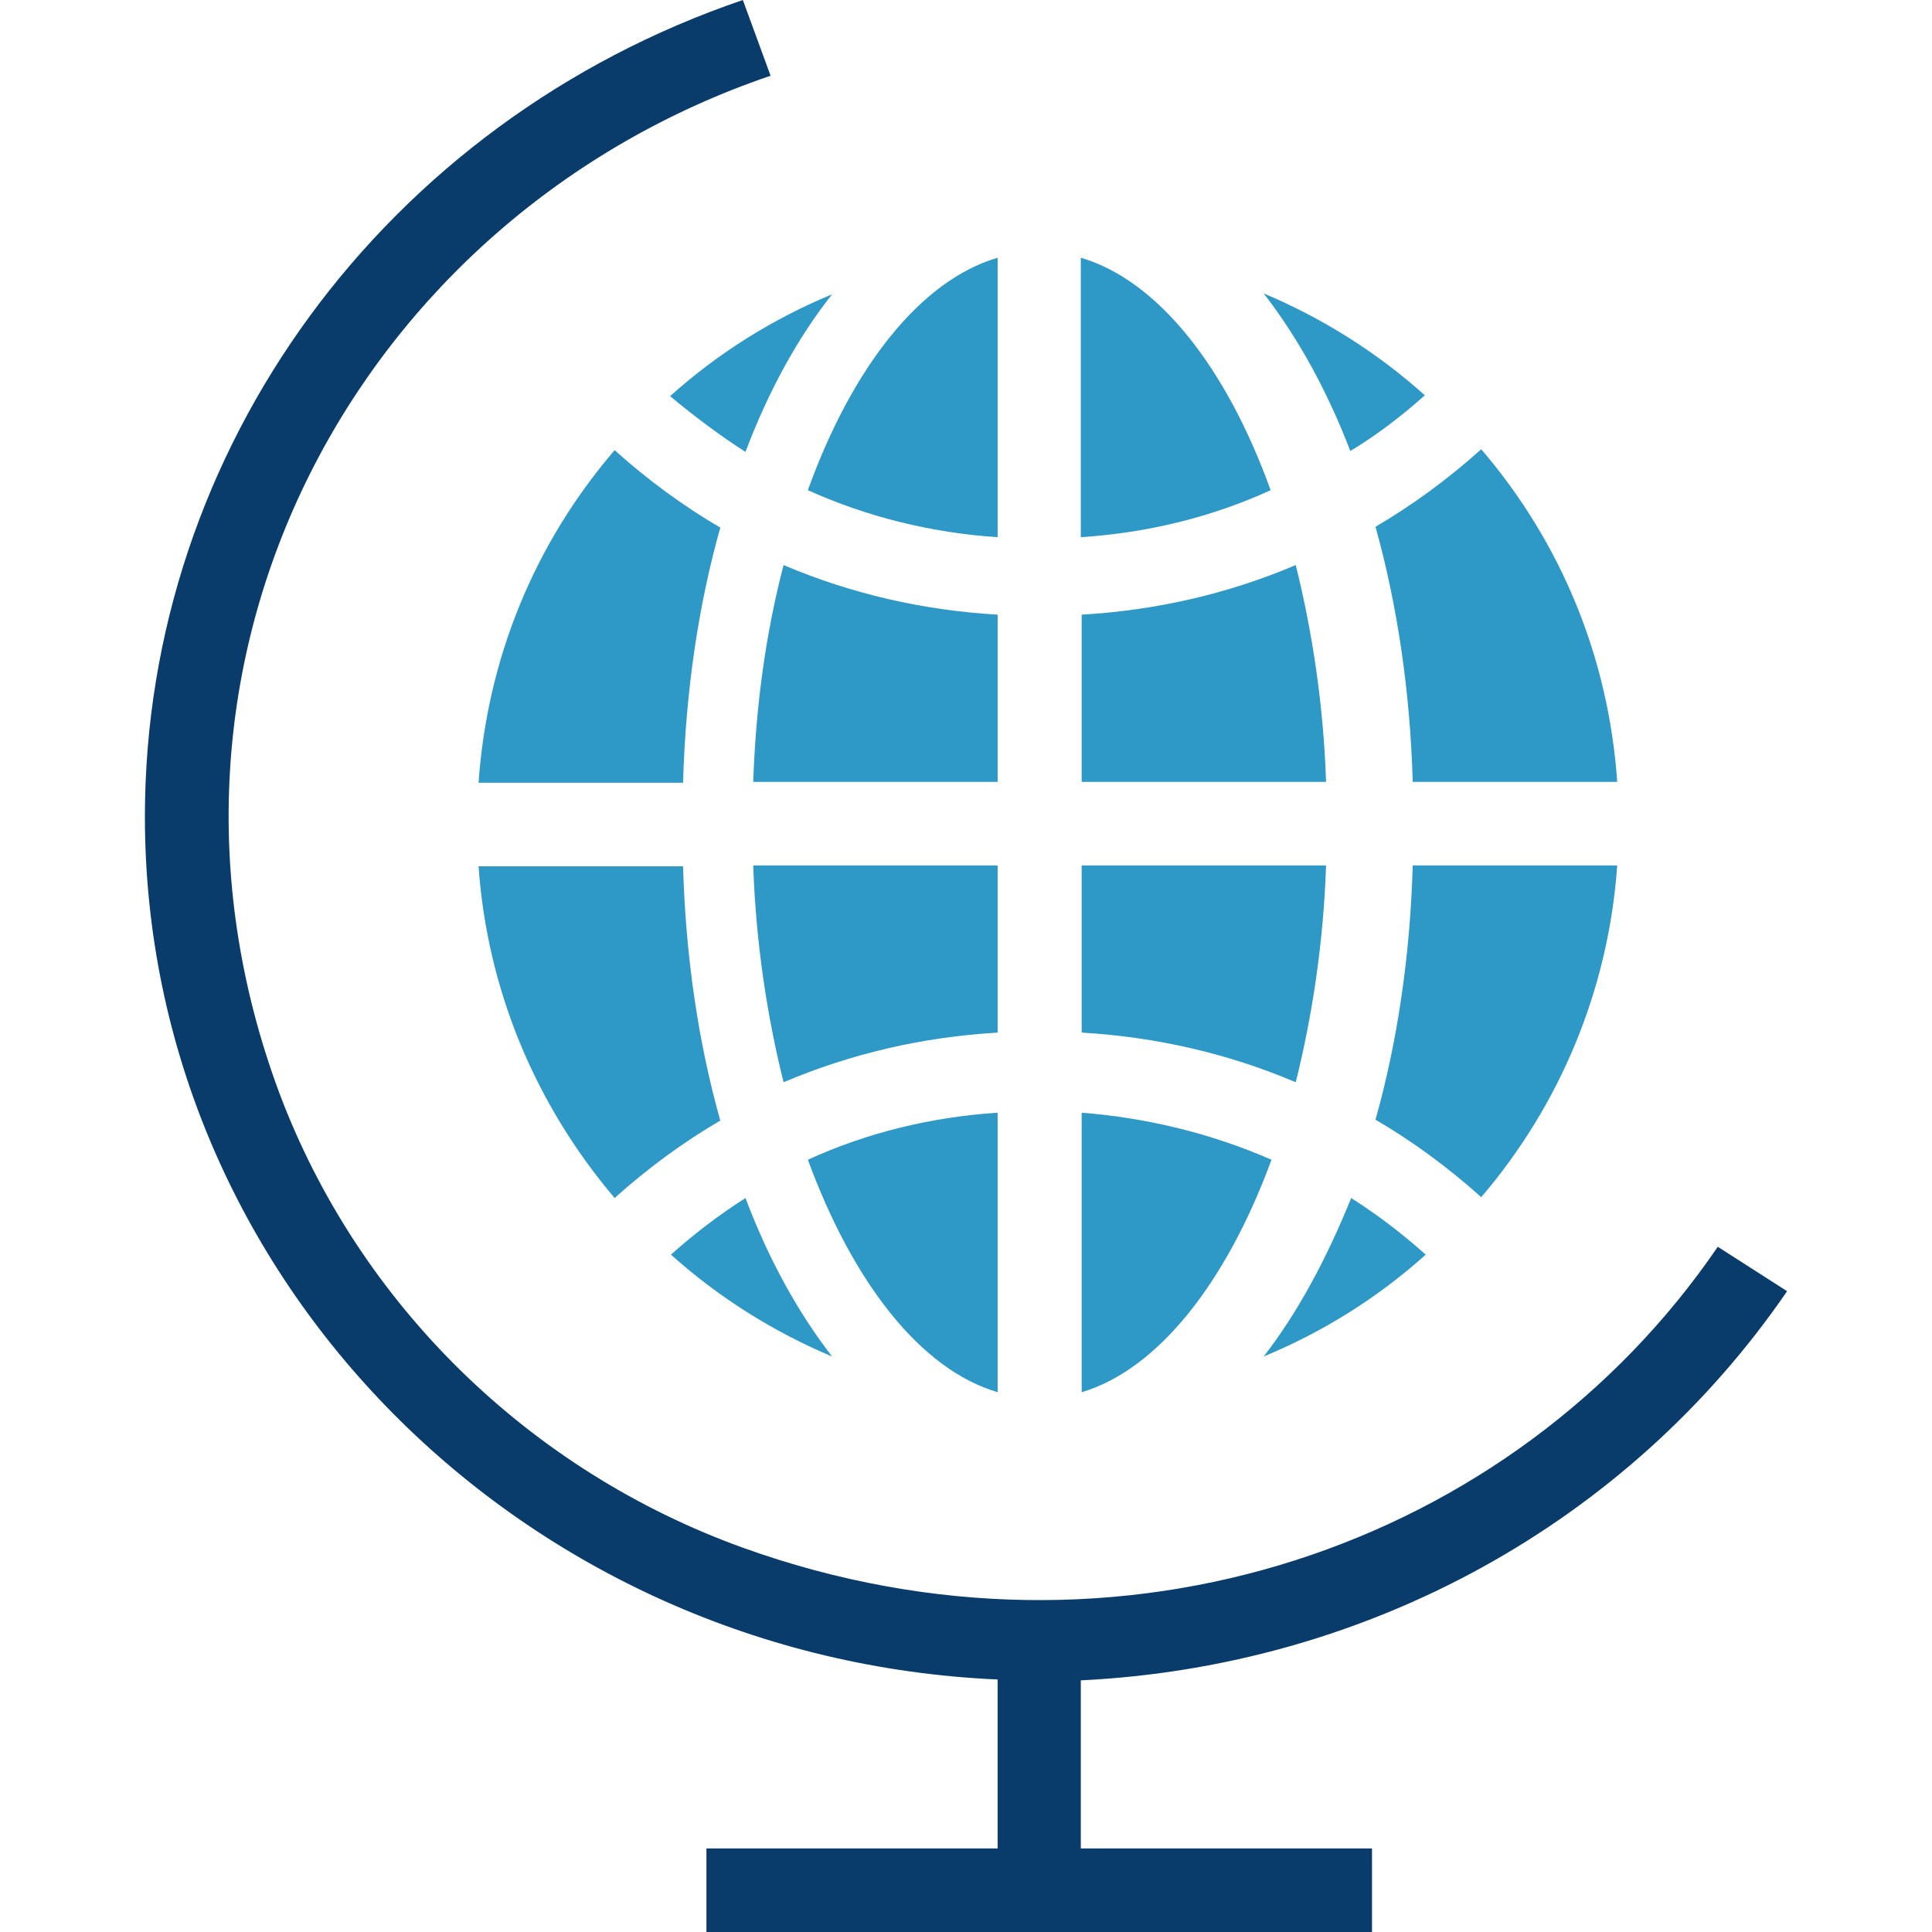
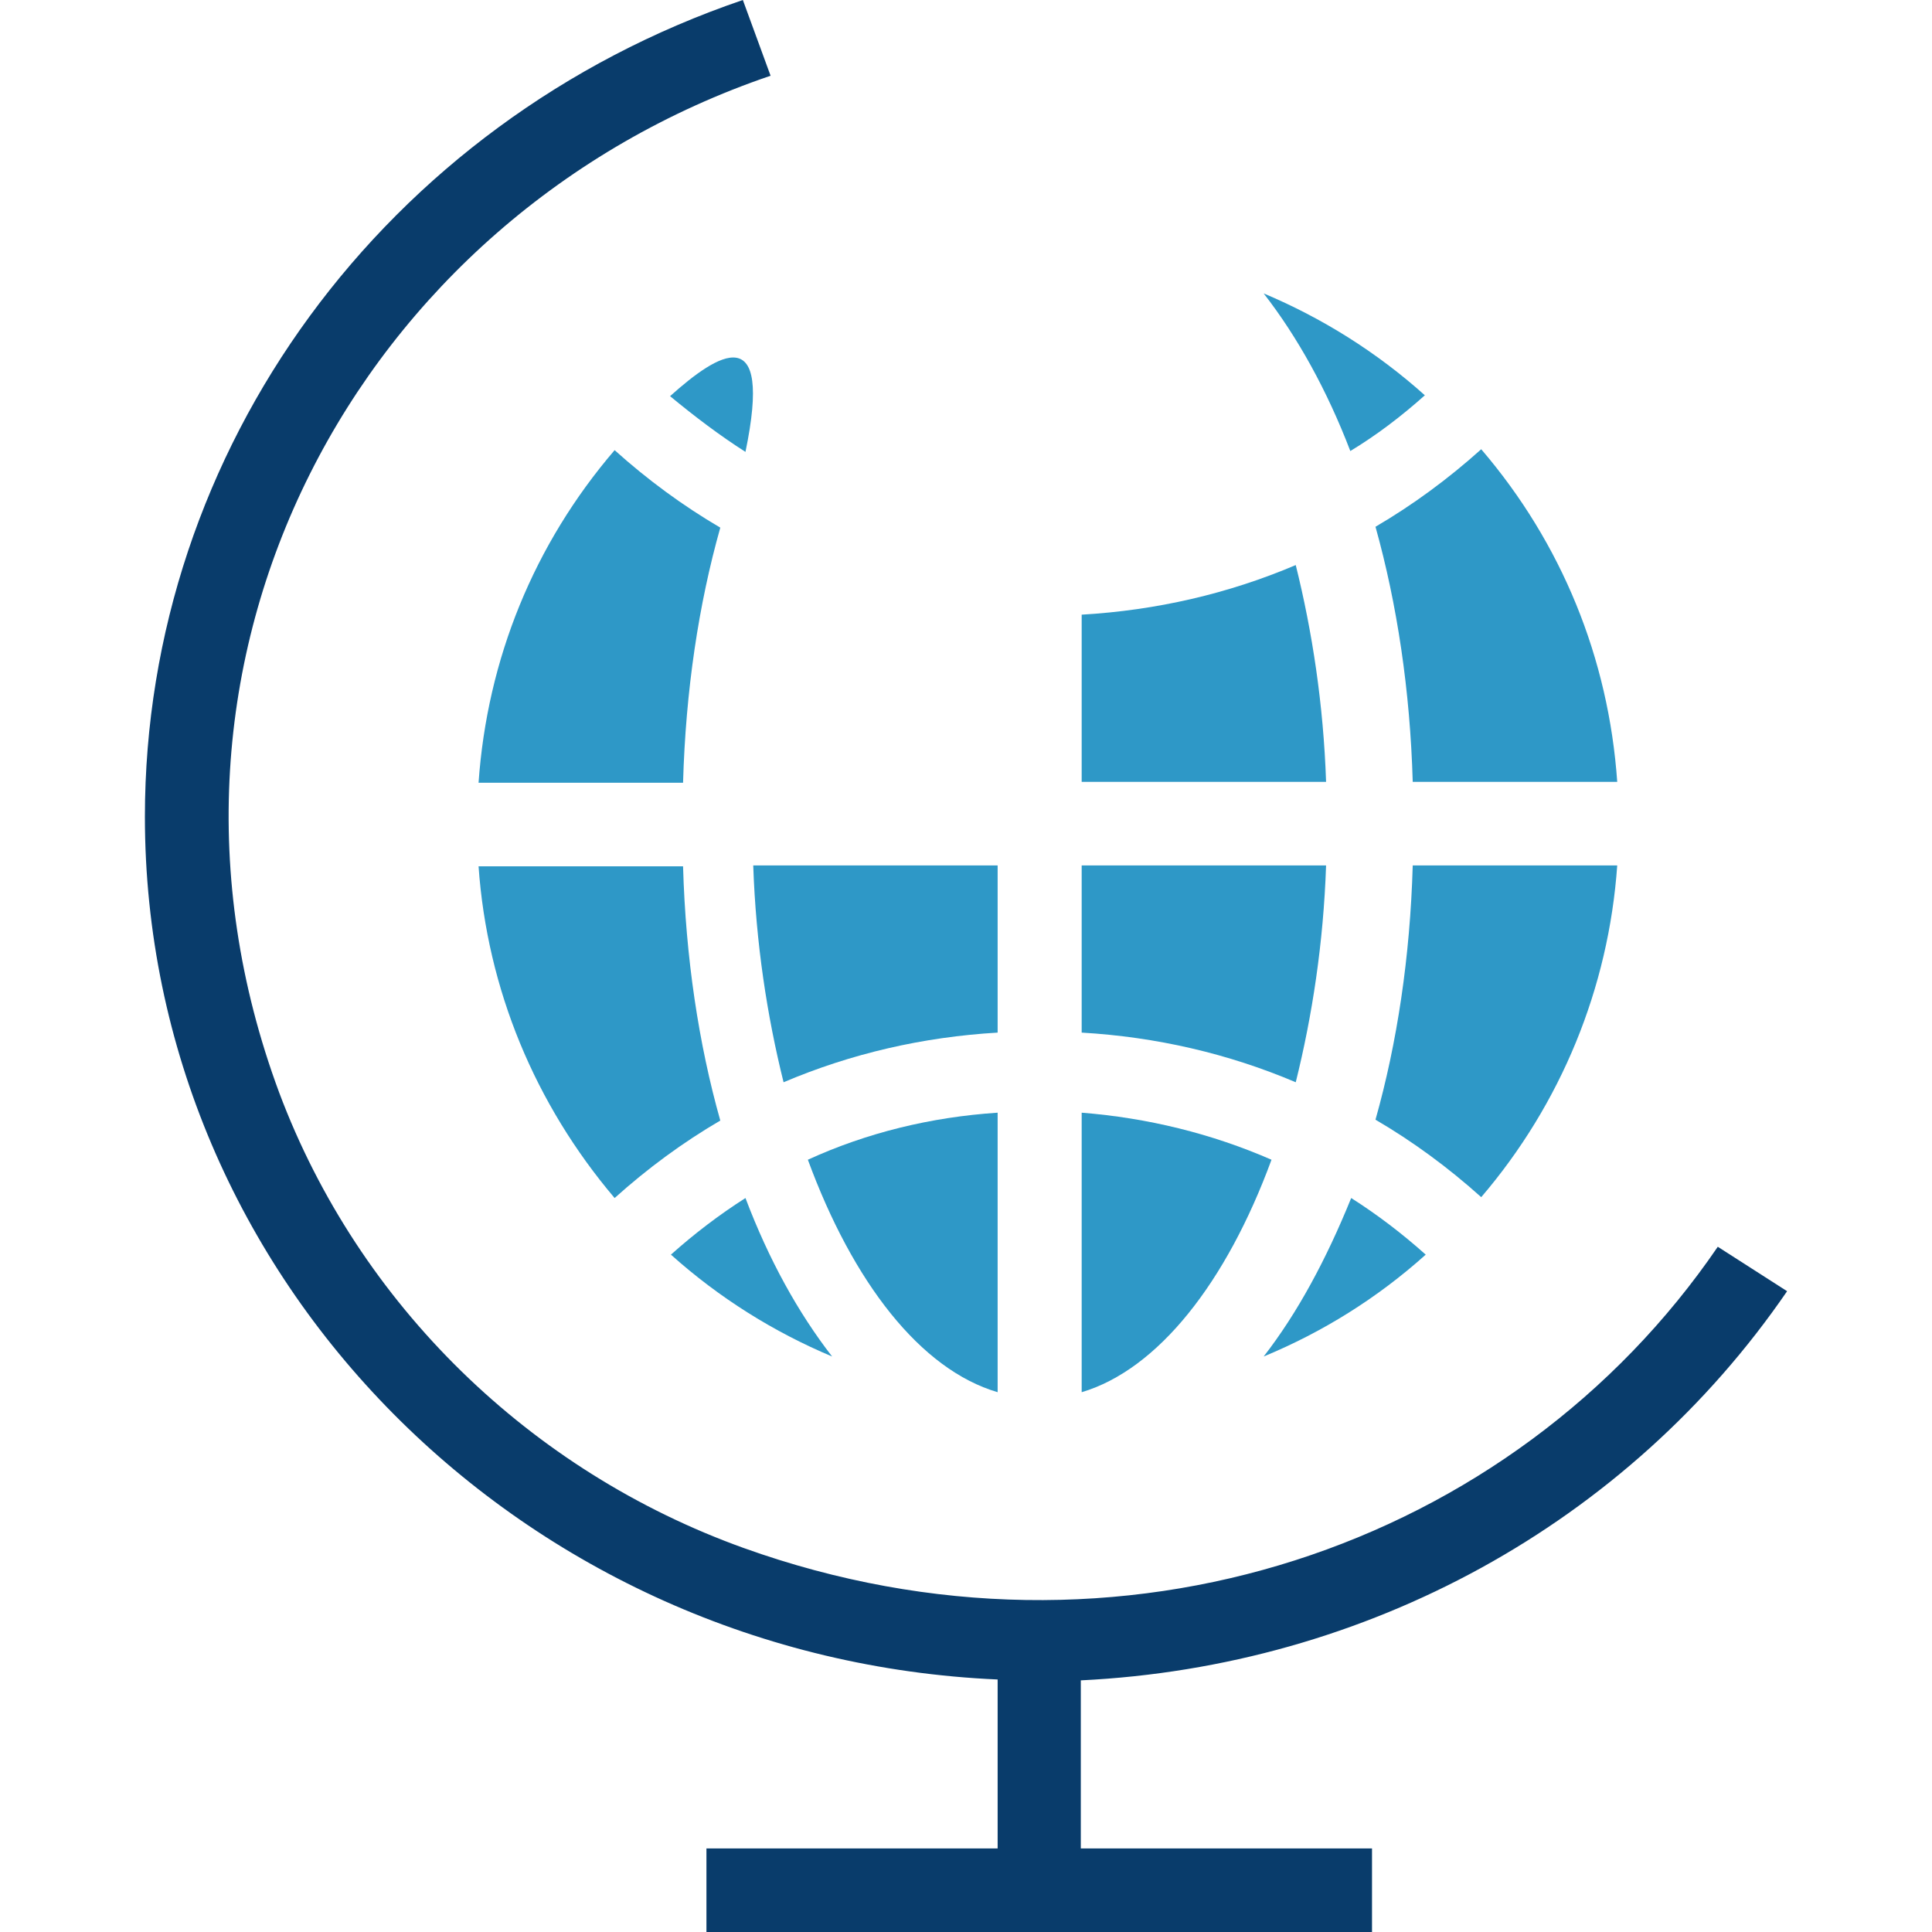
<svg xmlns="http://www.w3.org/2000/svg" width="40" height="40" viewBox="0 0 40 40" fill="none">
  <path d="M37 26.733L35.565 25.813C31.33 32.014 23.185 34.844 15.398 32.05C10.984 30.464 7.432 27.021 5.781 22.623C2.444 13.646 7.414 4.47 15.954 1.568L15.38 0C7.97 2.524 3 9.301 3 16.909C3 26.498 10.841 34.34 20.655 34.772V38.27H14.626V40H28.406V38.27H22.377V34.79C28.298 34.502 33.699 31.546 37 26.733Z" fill="#093C6B" />
  <path d="M20.655 28.824V23.037C19.273 23.128 17.946 23.452 16.726 24.011C17.659 26.552 19.058 28.355 20.655 28.824Z" fill="#2E98C7" />
  <path d="M20.655 17.918H15.595C15.649 19.522 15.882 21.037 16.223 22.407C17.623 21.812 19.112 21.469 20.655 21.379V17.918Z" fill="#2E98C7" />
-   <path d="M20.655 12.726C19.112 12.636 17.623 12.294 16.223 11.699C15.864 13.069 15.649 14.583 15.595 16.188H20.655V12.726Z" fill="#2E98C7" />
-   <path d="M20.655 11.122V5.336C19.058 5.804 17.641 7.607 16.726 10.149C17.964 10.707 19.291 11.032 20.655 11.122Z" fill="#2E98C7" />
-   <path d="M15.434 9.356C15.918 8.076 16.528 6.976 17.228 6.093C16.008 6.598 14.878 7.301 13.873 8.202C14.375 8.617 14.896 9.013 15.434 9.356Z" fill="#2E98C7" />
+   <path d="M15.434 9.356C16.008 6.598 14.878 7.301 13.873 8.202C14.375 8.617 14.896 9.013 15.434 9.356Z" fill="#2E98C7" />
  <path d="M14.913 10.924C14.142 10.473 13.406 9.932 12.725 9.32C11.056 11.266 10.087 13.646 9.908 16.206H14.142C14.196 14.295 14.465 12.51 14.913 10.924Z" fill="#2E98C7" />
  <path d="M29.5 8.184C28.495 7.283 27.365 6.58 26.163 6.075C26.863 6.976 27.473 8.076 27.957 9.338C28.495 9.013 29.016 8.617 29.5 8.184Z" fill="#2E98C7" />
  <path d="M15.434 24.804C14.896 25.146 14.375 25.543 13.891 25.976C14.896 26.877 16.026 27.58 17.228 28.085C16.528 27.183 15.918 26.084 15.434 24.804Z" fill="#2E98C7" />
  <path d="M12.725 24.804C13.406 24.191 14.142 23.65 14.913 23.2C14.465 21.613 14.196 19.829 14.142 17.936H9.908C10.087 20.478 11.074 22.857 12.725 24.804Z" fill="#2E98C7" />
-   <path d="M22.377 5.336V11.122C23.759 11.032 25.087 10.707 26.307 10.149C25.392 7.607 23.974 5.804 22.377 5.336Z" fill="#2E98C7" />
  <path d="M33.483 17.918H29.249C29.195 19.811 28.926 21.595 28.478 23.182C29.249 23.632 29.985 24.173 30.667 24.786C32.317 22.857 33.304 20.46 33.483 17.918Z" fill="#2E98C7" />
  <path d="M26.163 28.085C27.383 27.58 28.514 26.877 29.518 25.976C29.034 25.543 28.514 25.146 27.975 24.804C27.455 26.084 26.863 27.183 26.163 28.085Z" fill="#2E98C7" />
  <path d="M29.249 16.188H33.483C33.304 13.628 32.335 11.248 30.667 9.301C29.985 9.914 29.249 10.455 28.478 10.906C28.926 12.51 29.195 14.295 29.249 16.188Z" fill="#2E98C7" />
  <path d="M26.827 11.699C25.427 12.294 23.938 12.636 22.395 12.726V16.188H27.455C27.401 14.583 27.168 13.069 26.827 11.699Z" fill="#2E98C7" />
  <path d="M26.325 24.011C25.087 23.47 23.759 23.145 22.395 23.037V28.824C23.974 28.355 25.392 26.552 26.325 24.011Z" fill="#2E98C7" />
  <path d="M27.455 17.918H22.395V21.379C23.938 21.469 25.427 21.812 26.827 22.407C27.168 21.037 27.401 19.522 27.455 17.918Z" fill="#2E98C7" />
</svg>